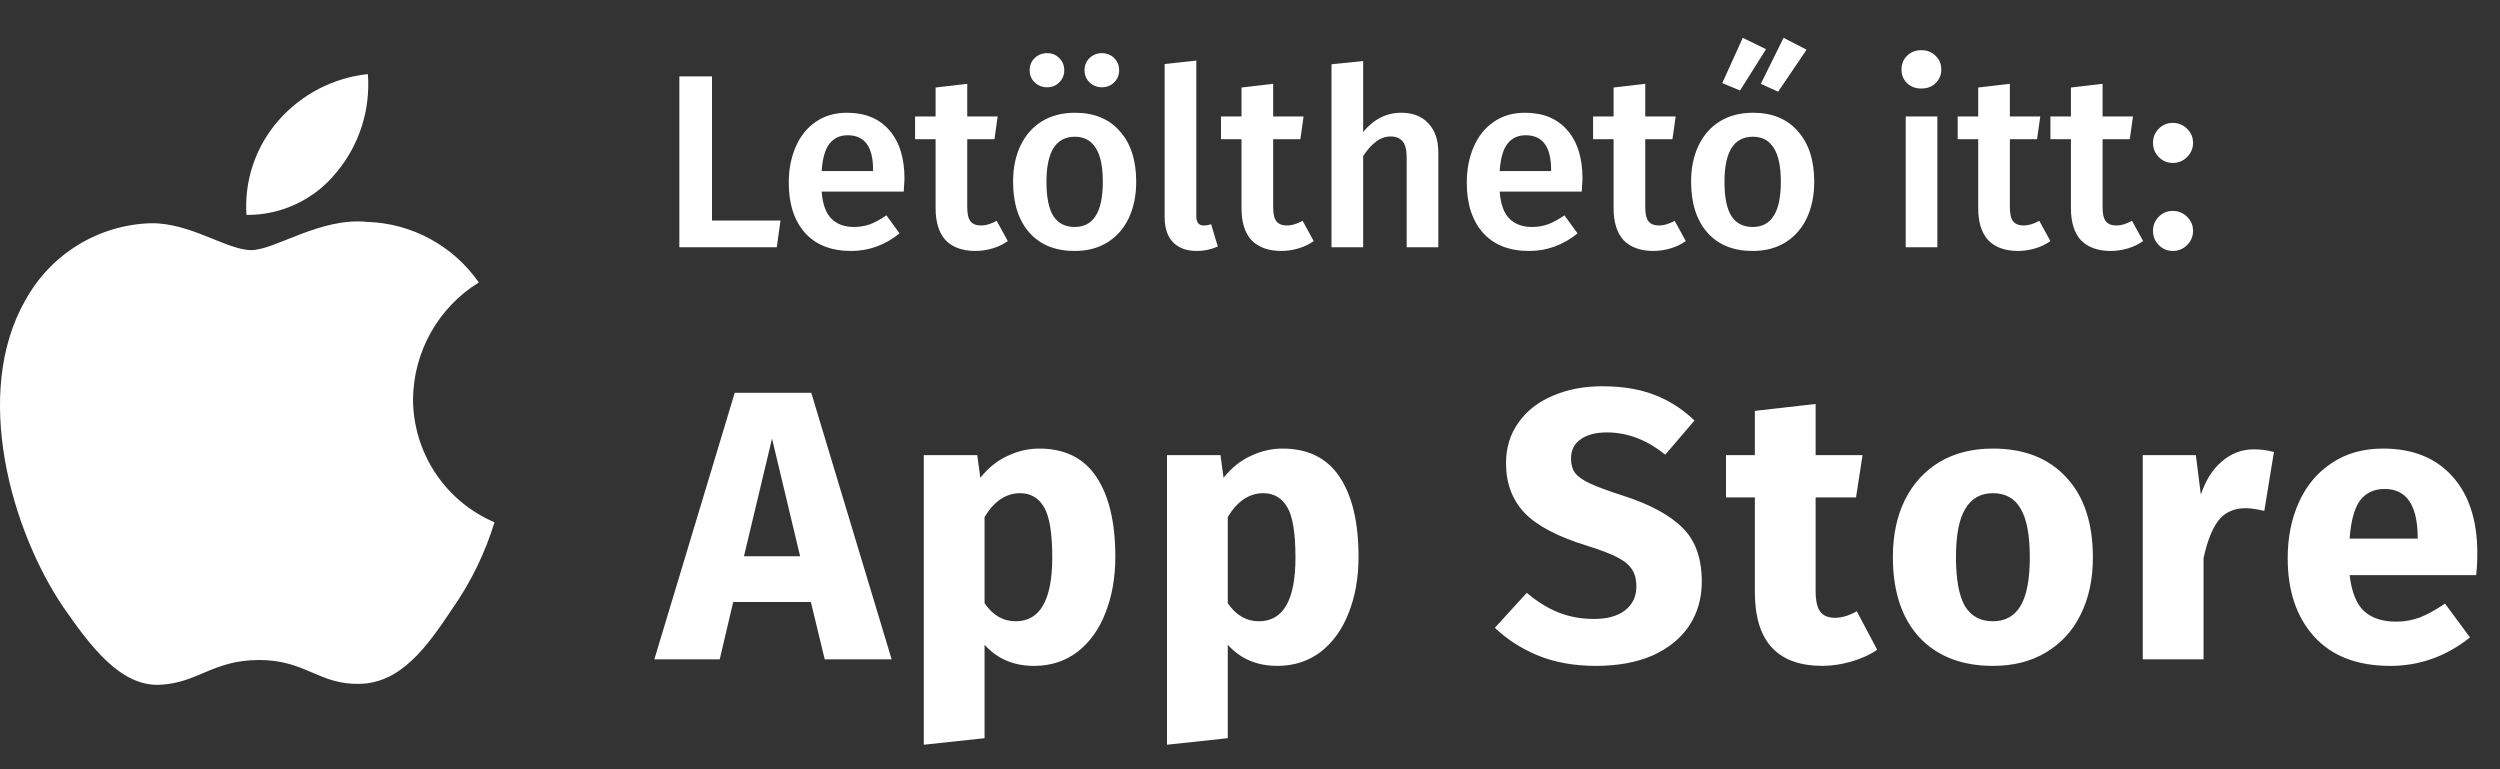
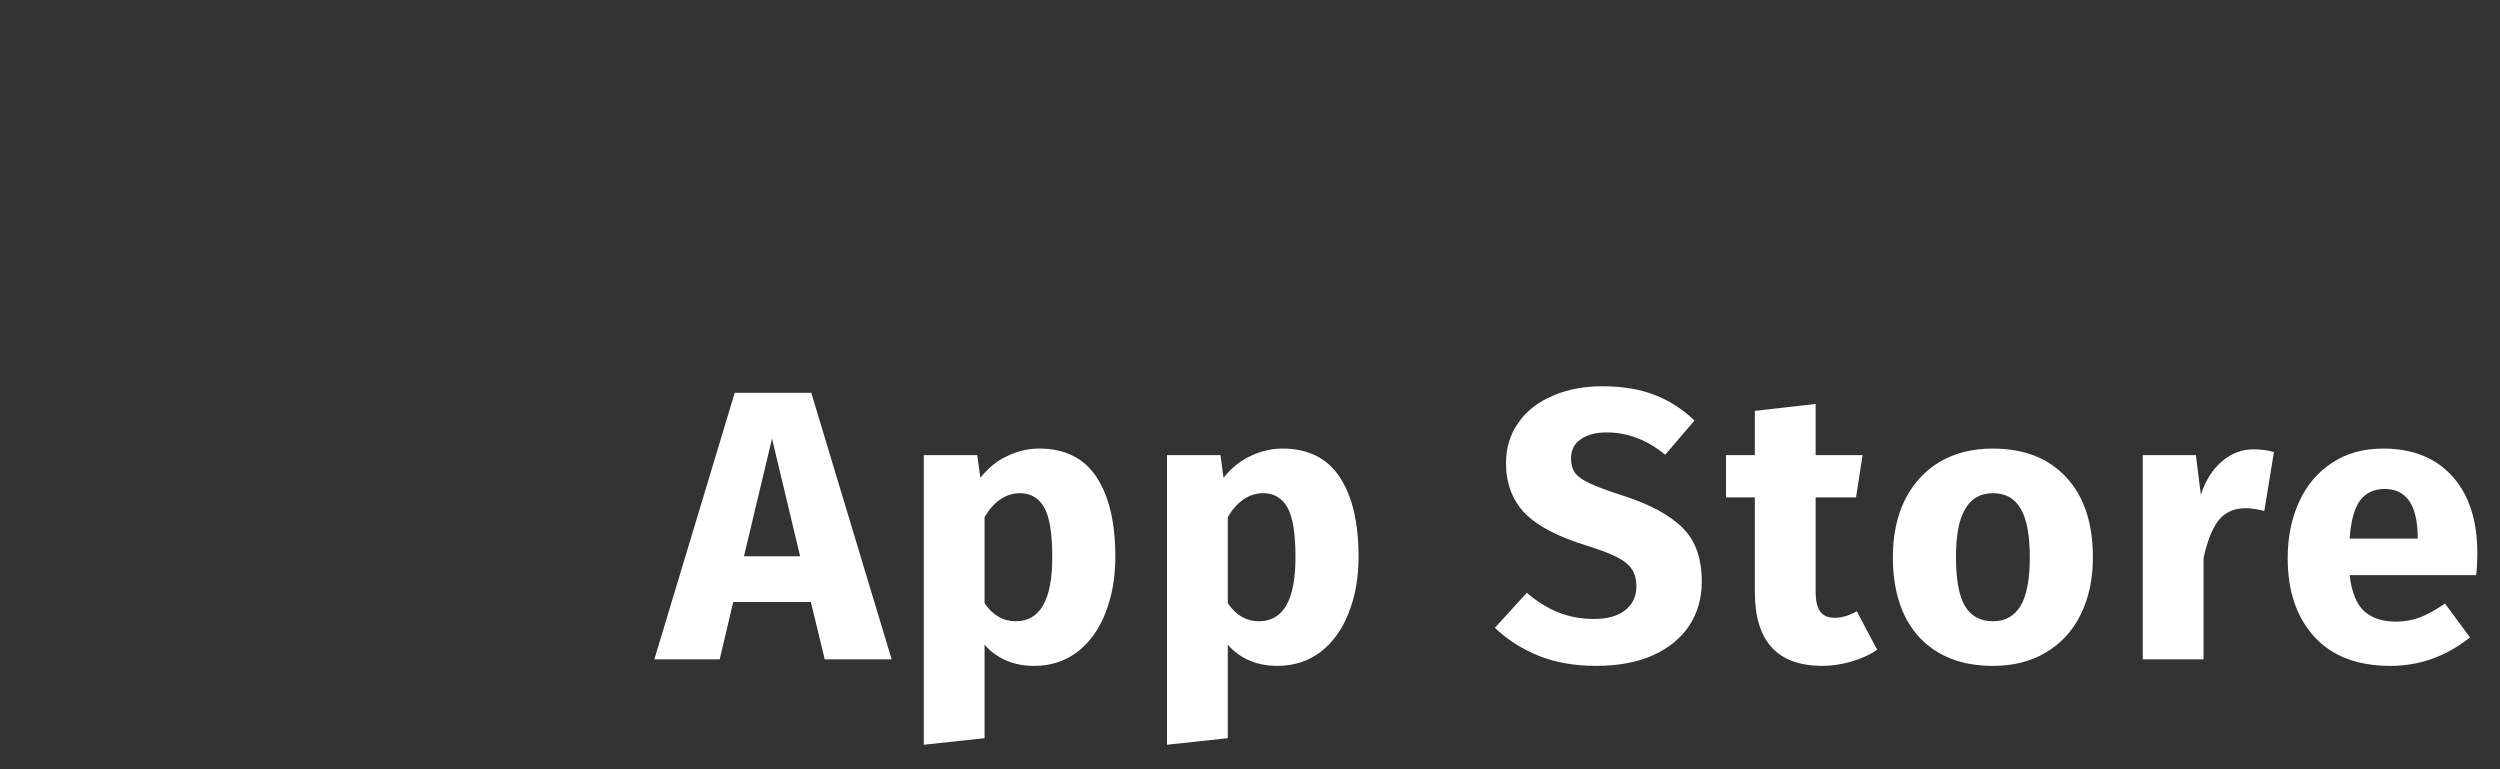
<svg xmlns="http://www.w3.org/2000/svg" width="91" height="28" viewBox="0 0 91 28" fill="none">
  <rect x="0" y="0" width="91" height="28" fill="#333333" stroke="none" />
-   <path d="M15.034 14.519C15.045 13.667 15.27 12.832 15.689 12.091C16.108 11.35 16.706 10.727 17.428 10.281C16.969 9.622 16.364 9.08 15.66 8.698C14.956 8.315 14.173 8.103 13.373 8.078C11.667 7.898 10.013 9.104 9.144 9.104C8.258 9.104 6.919 8.096 5.478 8.126C4.545 8.156 3.637 8.428 2.84 8.916C2.044 9.404 1.387 10.091 0.933 10.91C-1.032 14.329 0.434 19.353 2.316 22.116C3.258 23.469 4.358 24.98 5.799 24.927C7.208 24.868 7.734 24.024 9.435 24.024C11.12 24.024 11.614 24.927 13.084 24.892C14.596 24.868 15.549 23.534 16.457 22.168C17.134 21.203 17.655 20.138 18 19.011C17.122 18.637 16.372 18.012 15.844 17.213C15.317 16.415 15.035 15.478 15.034 14.519Z" fill="white" />
-   <path d="M12.259 6.26C13.083 5.266 13.489 3.987 13.391 2.697C12.131 2.83 10.968 3.435 10.132 4.391C9.724 4.858 9.411 5.402 9.211 5.991C9.012 6.579 8.93 7.202 8.97 7.823C9.6 7.829 10.223 7.692 10.793 7.421C11.363 7.151 11.864 6.754 12.259 6.26Z" fill="white" />
-   <path d="M25.917 2.781V8.028H28.41L28.275 9H24.729V2.781H25.917ZM32.923 6.507C32.923 6.567 32.914 6.723 32.896 6.975H29.908C29.944 7.437 30.064 7.767 30.268 7.965C30.472 8.163 30.742 8.262 31.078 8.262C31.288 8.262 31.486 8.229 31.672 8.163C31.858 8.091 32.056 7.983 32.266 7.839L32.743 8.496C32.215 8.922 31.627 9.135 30.979 9.135C30.253 9.135 29.692 8.913 29.296 8.469C28.906 8.025 28.711 7.419 28.711 6.651C28.711 6.165 28.795 5.73 28.963 5.346C29.131 4.956 29.374 4.653 29.692 4.437C30.01 4.215 30.388 4.104 30.826 4.104C31.492 4.104 32.008 4.317 32.374 4.743C32.74 5.163 32.923 5.751 32.923 6.507ZM31.78 6.174C31.78 5.34 31.471 4.923 30.853 4.923C30.571 4.923 30.349 5.028 30.187 5.238C30.031 5.442 29.938 5.772 29.908 6.228H31.78V6.174ZM36.684 8.775C36.516 8.895 36.327 8.985 36.117 9.045C35.913 9.105 35.703 9.135 35.487 9.135C35.019 9.129 34.662 8.997 34.416 8.739C34.176 8.475 34.056 8.088 34.056 7.578V5.067H33.309V4.239H34.056V3.186L35.208 3.051V4.239H36.315L36.198 5.067H35.208V7.551C35.208 7.785 35.247 7.953 35.325 8.055C35.409 8.157 35.538 8.208 35.712 8.208C35.886 8.208 36.075 8.151 36.279 8.037L36.684 8.775ZM39.126 4.104C39.828 4.104 40.374 4.329 40.764 4.779C41.16 5.223 41.358 5.835 41.358 6.615C41.358 7.113 41.268 7.554 41.088 7.938C40.908 8.316 40.65 8.61 40.314 8.82C39.978 9.03 39.579 9.135 39.117 9.135C38.415 9.135 37.866 8.913 37.47 8.469C37.074 8.019 36.876 7.401 36.876 6.615C36.876 6.117 36.966 5.679 37.146 5.301C37.326 4.923 37.584 4.629 37.92 4.419C38.262 4.209 38.664 4.104 39.126 4.104ZM39.126 4.977C38.436 4.977 38.091 5.523 38.091 6.615C38.091 7.179 38.175 7.596 38.343 7.866C38.517 8.13 38.775 8.262 39.117 8.262C39.459 8.262 39.714 8.127 39.882 7.857C40.056 7.587 40.143 7.173 40.143 6.615C40.143 6.057 40.056 5.646 39.882 5.382C39.714 5.112 39.462 4.977 39.126 4.977ZM38.118 1.935C38.292 1.935 38.439 1.995 38.559 2.115C38.679 2.235 38.739 2.382 38.739 2.556C38.739 2.73 38.679 2.877 38.559 2.997C38.439 3.117 38.292 3.177 38.118 3.177C37.938 3.177 37.785 3.117 37.659 2.997C37.539 2.877 37.479 2.73 37.479 2.556C37.479 2.382 37.539 2.235 37.659 2.115C37.785 1.995 37.938 1.935 38.118 1.935ZM40.107 1.935C40.287 1.935 40.437 1.995 40.557 2.115C40.677 2.235 40.737 2.382 40.737 2.556C40.737 2.73 40.677 2.877 40.557 2.997C40.437 3.117 40.287 3.177 40.107 3.177C39.933 3.177 39.783 3.117 39.657 2.997C39.537 2.877 39.477 2.73 39.477 2.556C39.477 2.382 39.537 2.235 39.657 2.115C39.783 1.995 39.933 1.935 40.107 1.935ZM43.563 9.135C43.197 9.135 42.909 9.03 42.699 8.82C42.495 8.604 42.393 8.301 42.393 7.911V2.331L43.545 2.205V7.875C43.545 8.097 43.635 8.208 43.815 8.208C43.905 8.208 43.995 8.193 44.085 8.163L44.328 8.973C44.088 9.081 43.833 9.135 43.563 9.135ZM47.819 8.775C47.651 8.895 47.462 8.985 47.252 9.045C47.048 9.105 46.838 9.135 46.622 9.135C46.154 9.129 45.797 8.997 45.551 8.739C45.311 8.475 45.191 8.088 45.191 7.578V5.067H44.444V4.239H45.191V3.186L46.343 3.051V4.239H47.45L47.333 5.067H46.343V7.551C46.343 7.785 46.382 7.953 46.46 8.055C46.544 8.157 46.673 8.208 46.847 8.208C47.021 8.208 47.21 8.151 47.414 8.037L47.819 8.775ZM51.005 4.104C51.425 4.104 51.755 4.233 51.995 4.491C52.235 4.749 52.355 5.103 52.355 5.553V9H51.203V5.733C51.203 5.451 51.152 5.253 51.05 5.139C50.954 5.025 50.81 4.968 50.618 4.968C50.426 4.968 50.249 5.031 50.087 5.157C49.925 5.277 49.769 5.451 49.619 5.679V9H48.467V2.34L49.619 2.223V4.806C50.003 4.338 50.465 4.104 51.005 4.104ZM57.603 6.507C57.603 6.567 57.594 6.723 57.576 6.975H54.588C54.624 7.437 54.744 7.767 54.948 7.965C55.152 8.163 55.422 8.262 55.758 8.262C55.968 8.262 56.166 8.229 56.352 8.163C56.538 8.091 56.736 7.983 56.946 7.839L57.423 8.496C56.895 8.922 56.307 9.135 55.659 9.135C54.933 9.135 54.372 8.913 53.976 8.469C53.586 8.025 53.391 7.419 53.391 6.651C53.391 6.165 53.475 5.73 53.643 5.346C53.811 4.956 54.054 4.653 54.372 4.437C54.69 4.215 55.068 4.104 55.506 4.104C56.172 4.104 56.688 4.317 57.054 4.743C57.42 5.163 57.603 5.751 57.603 6.507ZM56.46 6.174C56.46 5.34 56.151 4.923 55.533 4.923C55.251 4.923 55.029 5.028 54.867 5.238C54.711 5.442 54.618 5.772 54.588 6.228H56.46V6.174ZM61.363 8.775C61.195 8.895 61.006 8.985 60.796 9.045C60.592 9.105 60.382 9.135 60.166 9.135C59.698 9.129 59.341 8.997 59.095 8.739C58.855 8.475 58.735 8.088 58.735 7.578V5.067H57.988V4.239H58.735V3.186L59.887 3.051V4.239H60.994L60.877 5.067H59.887V7.551C59.887 7.785 59.926 7.953 60.004 8.055C60.088 8.157 60.217 8.208 60.391 8.208C60.565 8.208 60.754 8.151 60.958 8.037L61.363 8.775ZM63.806 4.104C64.508 4.104 65.054 4.329 65.444 4.779C65.84 5.223 66.038 5.835 66.038 6.615C66.038 7.113 65.948 7.554 65.768 7.938C65.588 8.316 65.33 8.61 64.994 8.82C64.658 9.03 64.259 9.135 63.797 9.135C63.095 9.135 62.546 8.913 62.15 8.469C61.754 8.019 61.556 7.401 61.556 6.615C61.556 6.117 61.646 5.679 61.826 5.301C62.006 4.923 62.264 4.629 62.6 4.419C62.942 4.209 63.344 4.104 63.806 4.104ZM63.806 4.977C63.116 4.977 62.771 5.523 62.771 6.615C62.771 7.179 62.855 7.596 63.023 7.866C63.197 8.13 63.455 8.262 63.797 8.262C64.139 8.262 64.394 8.127 64.562 7.857C64.736 7.587 64.823 7.173 64.823 6.615C64.823 6.057 64.736 5.646 64.562 5.382C64.394 5.112 64.142 4.977 63.806 4.977ZM63.437 1.377L64.283 1.791L63.338 3.294L62.69 3.024L63.437 1.377ZM64.922 1.377L65.759 1.809L64.724 3.339L64.094 3.051L64.922 1.377ZM70.52 4.239V9H69.368V4.239H70.52ZM69.935 1.827C70.151 1.827 70.325 1.896 70.457 2.034C70.595 2.166 70.664 2.331 70.664 2.529C70.664 2.727 70.595 2.892 70.457 3.024C70.325 3.156 70.151 3.222 69.935 3.222C69.725 3.222 69.551 3.156 69.413 3.024C69.281 2.892 69.215 2.727 69.215 2.529C69.215 2.331 69.281 2.166 69.413 2.034C69.551 1.896 69.725 1.827 69.935 1.827ZM74.635 8.775C74.467 8.895 74.278 8.985 74.068 9.045C73.864 9.105 73.654 9.135 73.438 9.135C72.97 9.129 72.613 8.997 72.367 8.739C72.127 8.475 72.007 8.088 72.007 7.578V5.067H71.26V4.239H72.007V3.186L73.159 3.051V4.239H74.266L74.149 5.067H73.159V7.551C73.159 7.785 73.198 7.953 73.276 8.055C73.36 8.157 73.489 8.208 73.663 8.208C73.837 8.208 74.026 8.151 74.23 8.037L74.635 8.775ZM78.01 8.775C77.842 8.895 77.653 8.985 77.443 9.045C77.239 9.105 77.029 9.135 76.813 9.135C76.345 9.129 75.988 8.997 75.742 8.739C75.502 8.475 75.382 8.088 75.382 7.578V5.067H74.635V4.239H75.382V3.186L76.534 3.051V4.239H77.641L77.524 5.067H76.534V7.551C76.534 7.785 76.573 7.953 76.651 8.055C76.735 8.157 76.864 8.208 77.038 8.208C77.212 8.208 77.401 8.151 77.605 8.037L78.01 8.775ZM79.089 7.677C79.293 7.677 79.467 7.749 79.611 7.893C79.755 8.031 79.827 8.202 79.827 8.406C79.827 8.604 79.755 8.775 79.611 8.919C79.467 9.063 79.293 9.135 79.089 9.135C78.891 9.135 78.72 9.063 78.576 8.919C78.438 8.775 78.369 8.604 78.369 8.406C78.369 8.202 78.438 8.031 78.576 7.893C78.714 7.749 78.885 7.677 79.089 7.677ZM79.089 4.473C79.293 4.473 79.467 4.545 79.611 4.689C79.755 4.827 79.827 4.998 79.827 5.202C79.827 5.4 79.755 5.571 79.611 5.715C79.467 5.859 79.293 5.931 79.089 5.931C78.891 5.931 78.72 5.859 78.576 5.715C78.438 5.571 78.369 5.4 78.369 5.202C78.369 4.998 78.438 4.827 78.576 4.689C78.714 4.545 78.885 4.473 79.089 4.473Z" fill="white" />
  <path d="M30.02 24L29.516 21.914H26.688L26.198 24H23.818L26.744 14.298H29.53L32.456 24H30.02ZM27.08 20.248H29.124L28.102 15.964L27.08 20.248ZM37.826 16.328C38.759 16.328 39.455 16.673 39.912 17.364C40.369 18.055 40.598 19.021 40.598 20.262C40.598 21.027 40.477 21.713 40.234 22.32C40.001 22.917 39.66 23.389 39.212 23.734C38.764 24.07 38.241 24.238 37.644 24.238C36.897 24.238 36.295 23.981 35.838 23.468V26.87L33.626 27.108V16.566H35.572L35.684 17.392C35.973 17.028 36.304 16.762 36.678 16.594C37.051 16.417 37.434 16.328 37.826 16.328ZM36.972 22.614C37.858 22.614 38.302 21.839 38.302 20.29C38.302 19.413 38.204 18.806 38.008 18.47C37.812 18.125 37.518 17.952 37.126 17.952C36.874 17.952 36.636 18.027 36.412 18.176C36.197 18.325 36.006 18.54 35.838 18.82V21.956C36.136 22.395 36.514 22.614 36.972 22.614ZM46.679 16.328C47.613 16.328 48.308 16.673 48.765 17.364C49.223 18.055 49.451 19.021 49.451 20.262C49.451 21.027 49.33 21.713 49.087 22.32C48.854 22.917 48.513 23.389 48.065 23.734C47.617 24.07 47.095 24.238 46.497 24.238C45.751 24.238 45.149 23.981 44.691 23.468V26.87L42.479 27.108V16.566H44.425L44.537 17.392C44.827 17.028 45.158 16.762 45.531 16.594C45.905 16.417 46.287 16.328 46.679 16.328ZM45.825 22.614C46.712 22.614 47.155 21.839 47.155 20.29C47.155 19.413 47.057 18.806 46.861 18.47C46.665 18.125 46.371 17.952 45.979 17.952C45.727 17.952 45.489 18.027 45.265 18.176C45.051 18.325 44.859 18.54 44.691 18.82V21.956C44.99 22.395 45.368 22.614 45.825 22.614ZM58.319 14.06C59.047 14.06 59.677 14.163 60.209 14.368C60.75 14.573 61.24 14.886 61.679 15.306L60.615 16.552C59.952 16.011 59.243 15.74 58.487 15.74C58.086 15.74 57.768 15.824 57.535 15.992C57.302 16.151 57.185 16.384 57.185 16.692C57.185 16.907 57.236 17.084 57.339 17.224C57.442 17.355 57.624 17.481 57.885 17.602C58.146 17.723 58.538 17.868 59.061 18.036C60.05 18.353 60.778 18.745 61.245 19.212C61.712 19.669 61.945 20.323 61.945 21.172C61.945 21.779 61.791 22.315 61.483 22.782C61.175 23.239 60.732 23.599 60.153 23.86C59.574 24.112 58.888 24.238 58.095 24.238C57.302 24.238 56.597 24.112 55.981 23.86C55.374 23.608 54.852 23.272 54.413 22.852L55.575 21.578C55.948 21.895 56.331 22.133 56.723 22.292C57.124 22.451 57.558 22.53 58.025 22.53C58.501 22.53 58.874 22.427 59.145 22.222C59.425 22.007 59.565 21.713 59.565 21.34C59.565 21.097 59.514 20.897 59.411 20.738C59.308 20.57 59.131 20.421 58.879 20.29C58.627 20.159 58.263 20.019 57.787 19.87C56.714 19.543 55.948 19.142 55.491 18.666C55.043 18.19 54.819 17.588 54.819 16.86C54.819 16.3 54.968 15.81 55.267 15.39C55.566 14.961 55.981 14.634 56.513 14.41C57.045 14.177 57.647 14.06 58.319 14.06ZM68.329 23.65C68.058 23.837 67.741 23.981 67.377 24.084C67.022 24.187 66.668 24.238 66.313 24.238C64.689 24.229 63.877 23.333 63.877 21.55V18.106H62.827V16.566H63.877V14.956L66.089 14.704V16.566H67.797L67.559 18.106H66.089V21.522C66.089 21.867 66.145 22.115 66.257 22.264C66.369 22.413 66.546 22.488 66.789 22.488C67.041 22.488 67.307 22.409 67.587 22.25L68.329 23.65ZM72.541 16.328C73.68 16.328 74.571 16.678 75.215 17.378C75.859 18.069 76.181 19.039 76.181 20.29C76.181 21.083 76.032 21.779 75.733 22.376C75.444 22.964 75.024 23.421 74.473 23.748C73.932 24.075 73.288 24.238 72.541 24.238C71.412 24.238 70.52 23.893 69.867 23.202C69.223 22.502 68.901 21.527 68.901 20.276C68.901 19.483 69.046 18.792 69.335 18.204C69.634 17.607 70.054 17.145 70.595 16.818C71.146 16.491 71.794 16.328 72.541 16.328ZM72.541 17.952C72.093 17.952 71.757 18.143 71.533 18.526C71.309 18.899 71.197 19.483 71.197 20.276C71.197 21.088 71.305 21.681 71.519 22.054C71.743 22.427 72.084 22.614 72.541 22.614C72.989 22.614 73.325 22.427 73.549 22.054C73.773 21.671 73.885 21.083 73.885 20.29C73.885 19.478 73.773 18.885 73.549 18.512C73.335 18.139 72.999 17.952 72.541 17.952ZM82.029 16.356C82.3 16.356 82.547 16.389 82.771 16.454L82.421 18.596C82.141 18.531 81.917 18.498 81.749 18.498C81.31 18.498 80.974 18.652 80.741 18.96C80.517 19.259 80.34 19.711 80.209 20.318V24H77.997V16.566H79.929L80.111 18.008C80.279 17.495 80.531 17.093 80.867 16.804C81.212 16.505 81.6 16.356 82.029 16.356ZM90.174 20.136C90.174 20.444 90.16 20.71 90.132 20.934H85.526C85.601 21.559 85.778 21.998 86.058 22.25C86.338 22.502 86.726 22.628 87.22 22.628C87.519 22.628 87.808 22.577 88.088 22.474C88.368 22.362 88.672 22.194 88.998 21.97L89.908 23.202C89.04 23.893 88.074 24.238 87.01 24.238C85.806 24.238 84.882 23.883 84.238 23.174C83.594 22.465 83.272 21.513 83.272 20.318C83.272 19.562 83.408 18.885 83.678 18.288C83.949 17.681 84.346 17.205 84.868 16.86C85.391 16.505 86.016 16.328 86.744 16.328C87.818 16.328 88.658 16.664 89.264 17.336C89.871 18.008 90.174 18.941 90.174 20.136ZM88.004 19.506C87.986 18.367 87.584 17.798 86.8 17.798C86.418 17.798 86.119 17.938 85.904 18.218C85.699 18.498 85.573 18.96 85.526 19.604H88.004V19.506Z" fill="white" />
</svg>